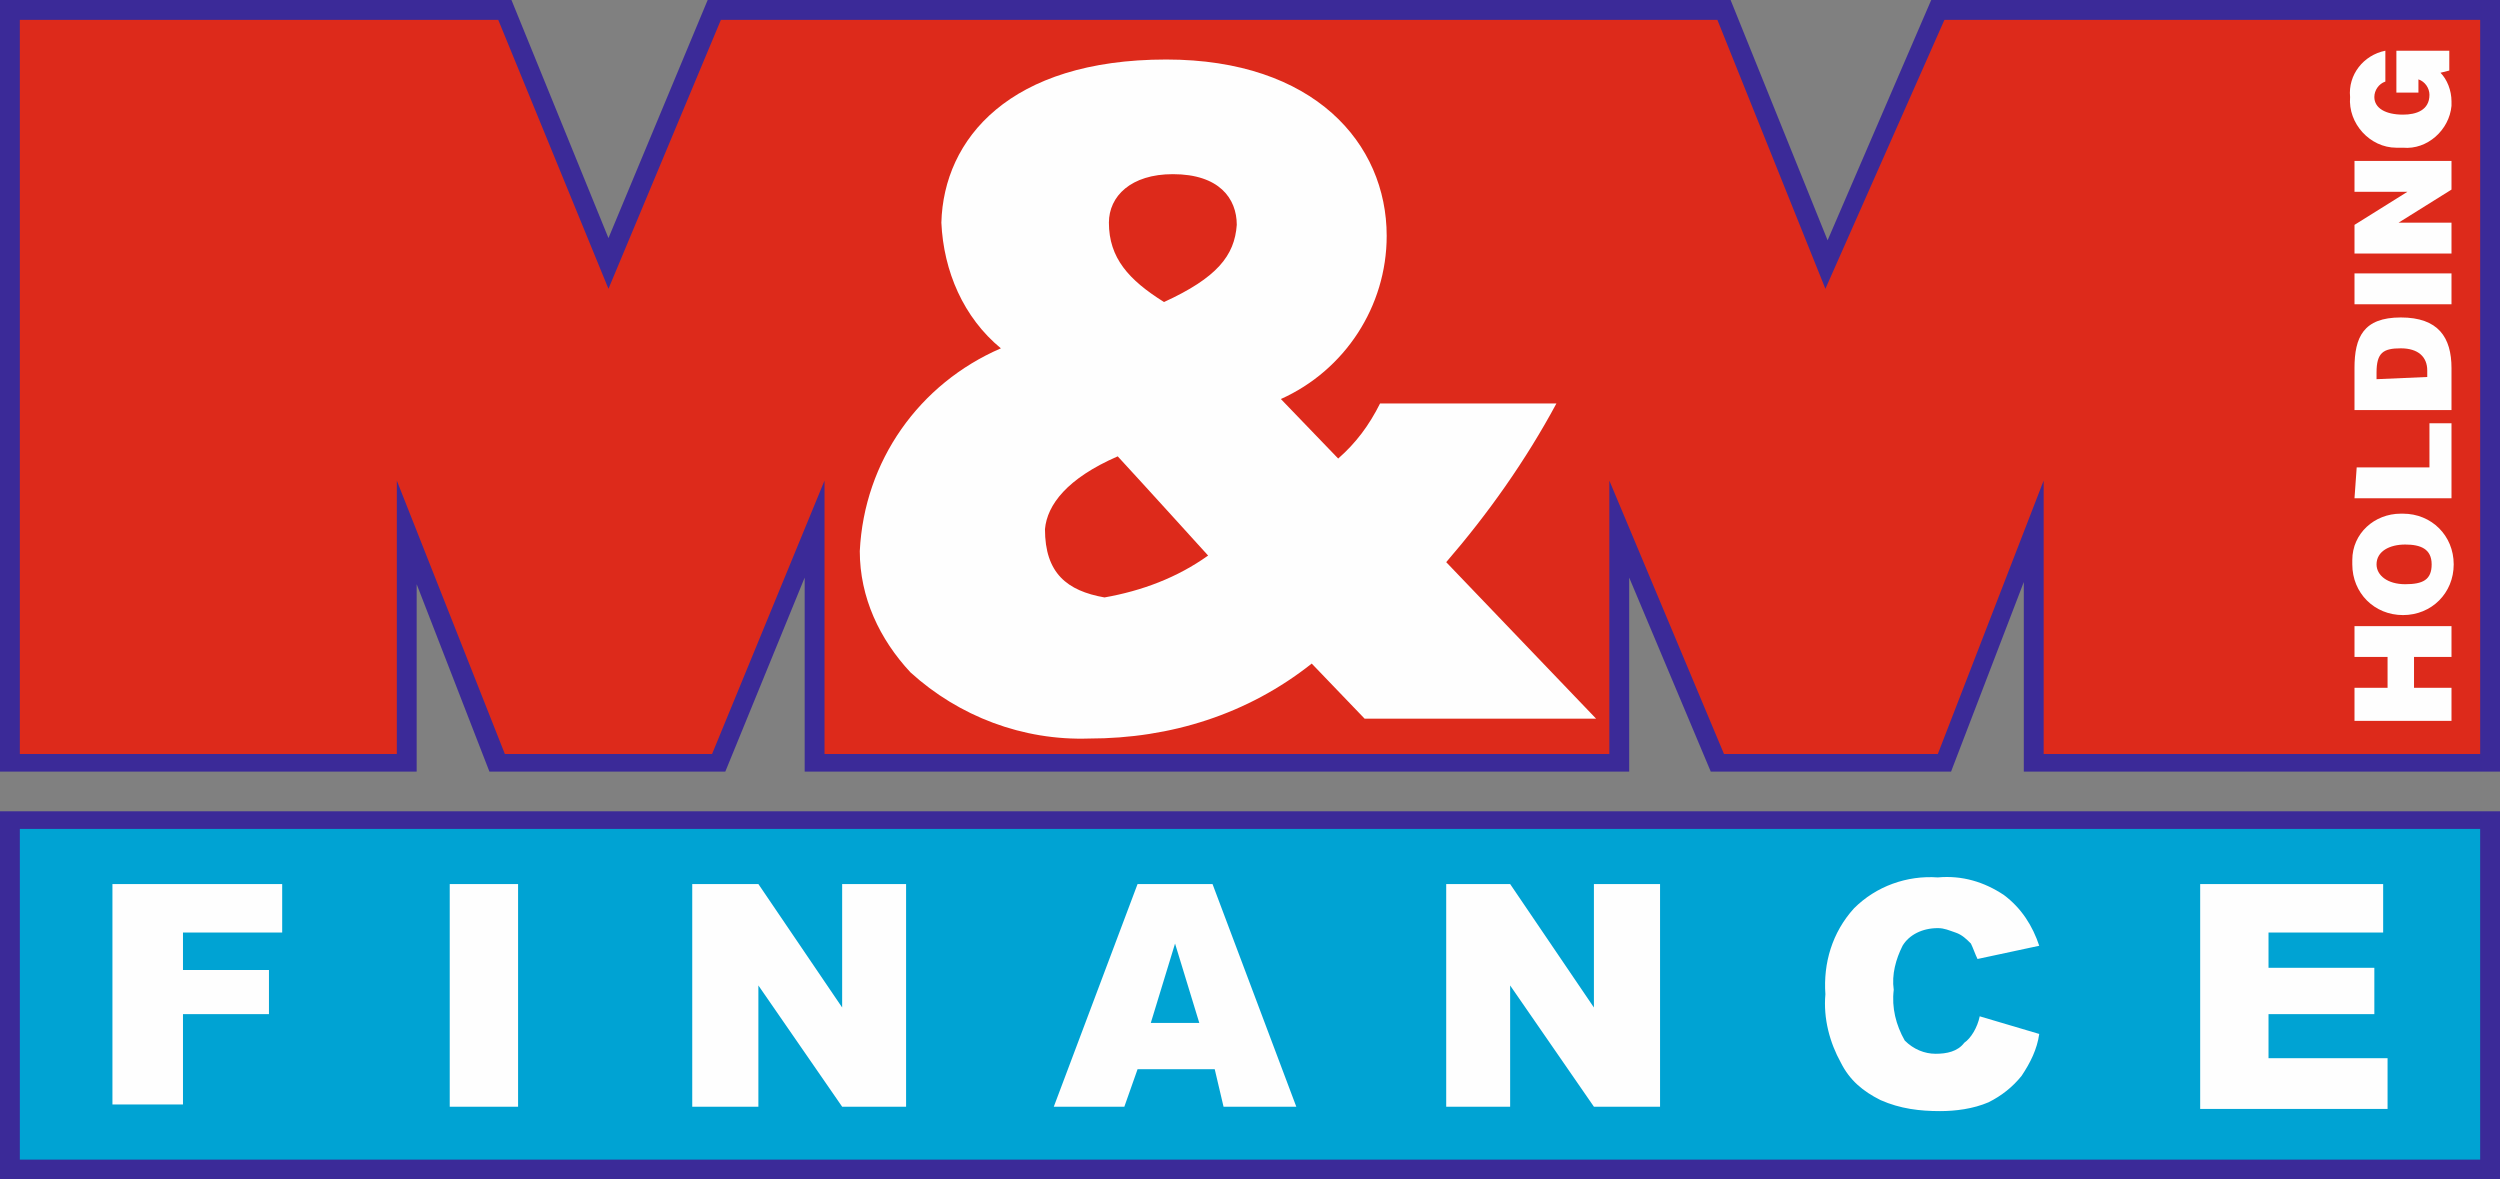
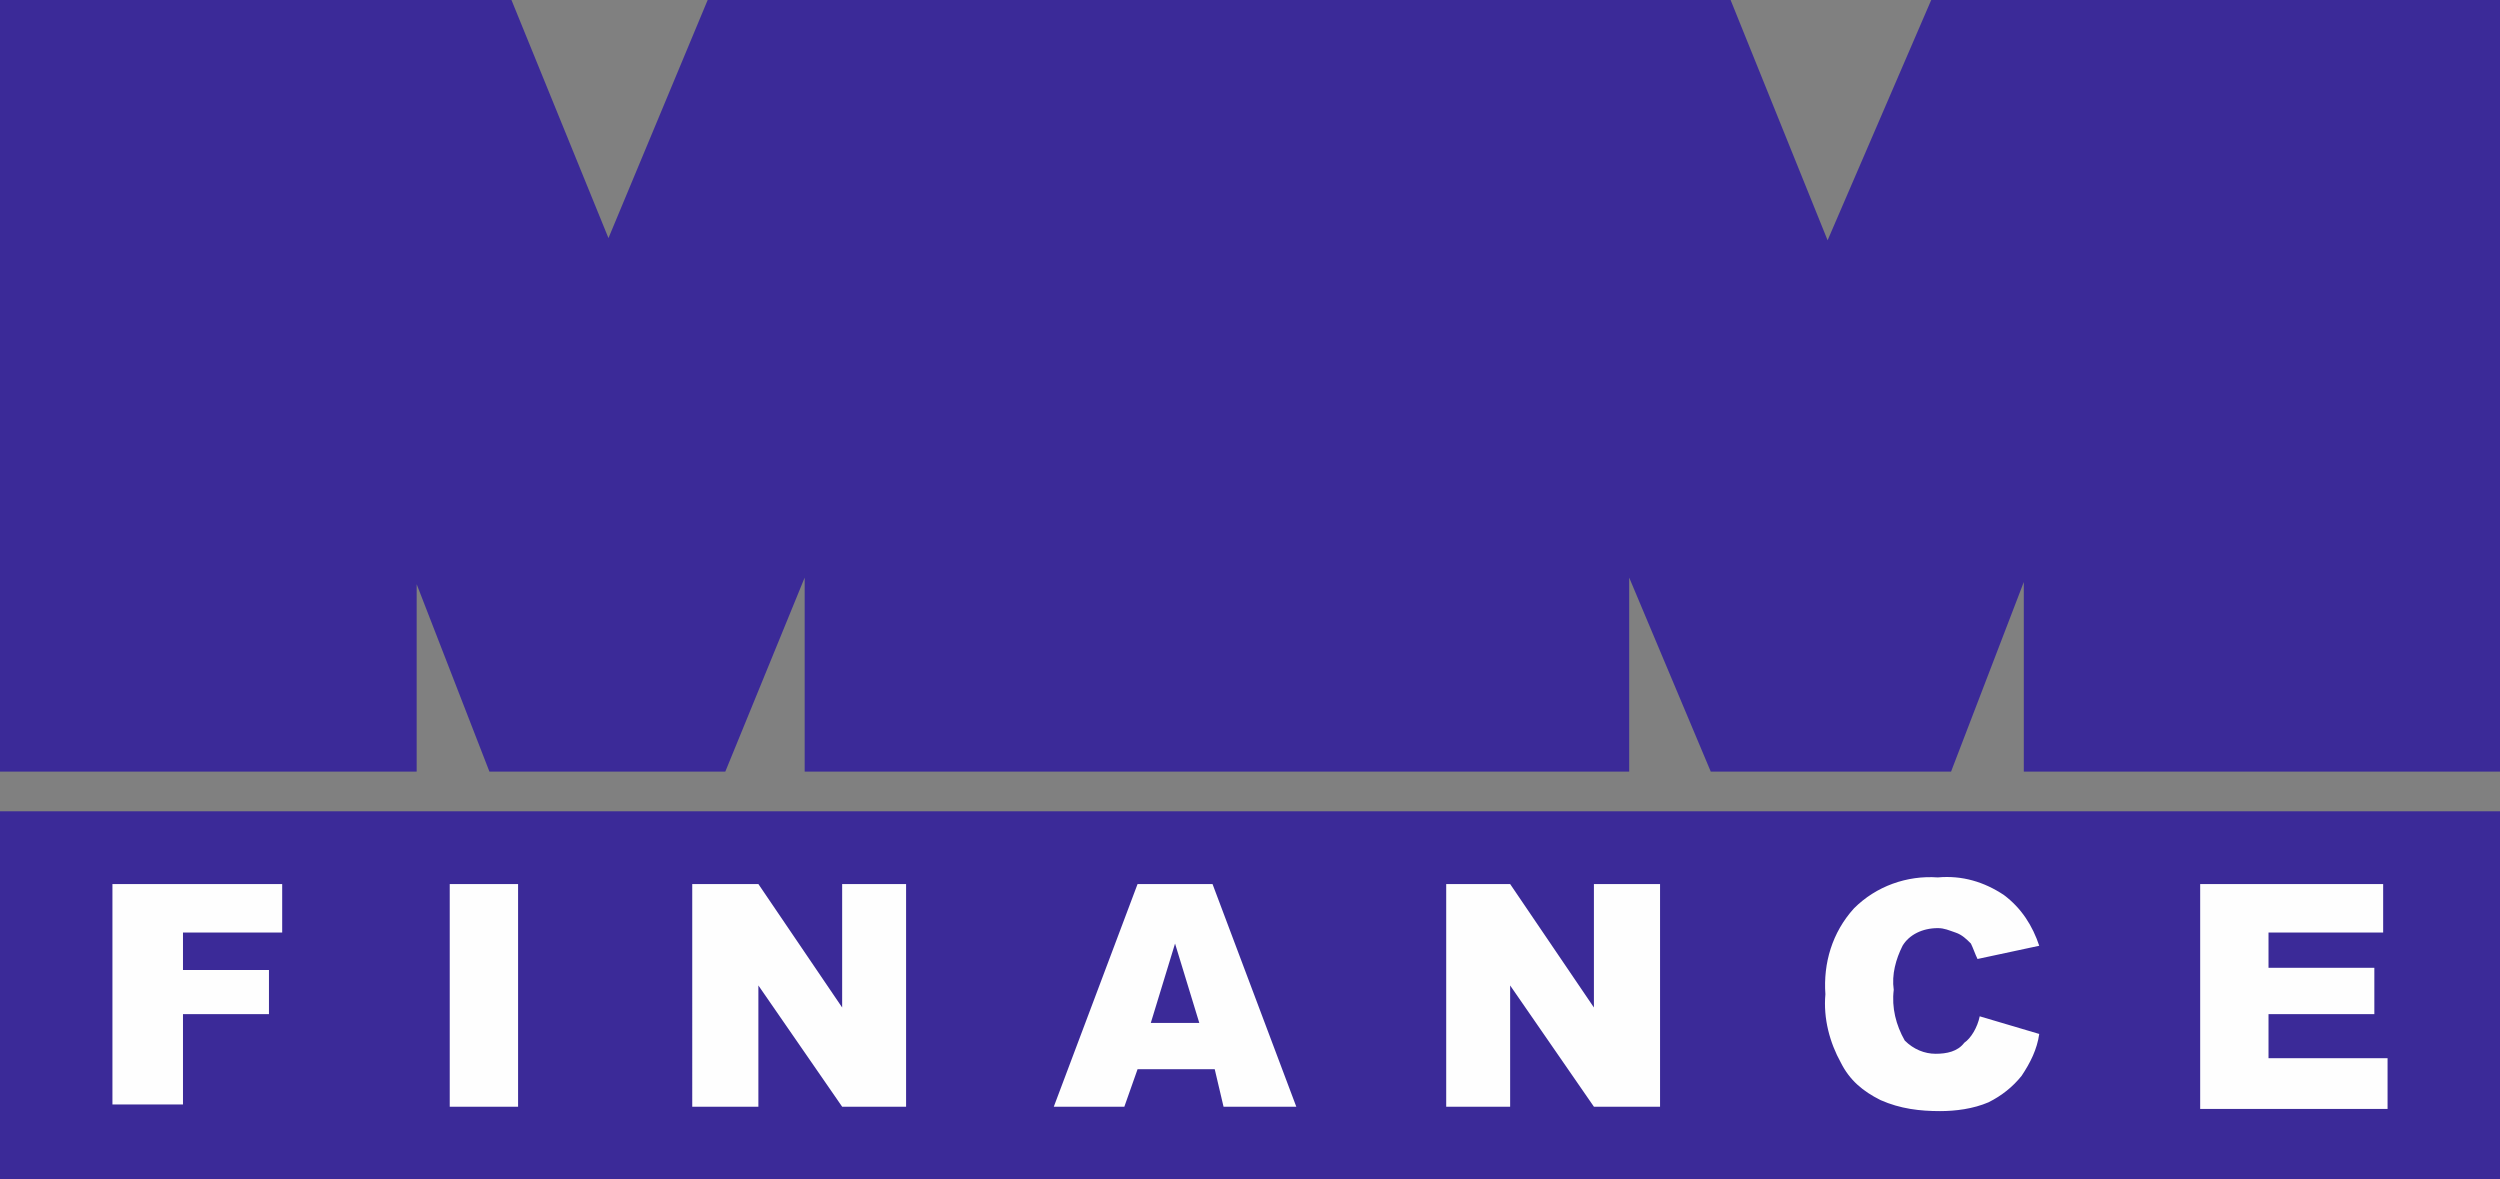
<svg xmlns="http://www.w3.org/2000/svg" version="1.1" id="Vrstva_1" x="0px" y="0px" viewBox="0 0 113.4 53.5" style="enable-background:new 0 0 113.4 53.5;" xml:space="preserve">
  <rect x="0" y="0" width="113.4" height="53.5" fill="#808080" stroke="none" />
  <style type="text/css">
	.st0{fill:#3B2A98;}
	.st1{fill:#00A3D3;}
	.st2{fill-rule:evenodd;clip-rule:evenodd;fill:#3B2A98;}
	.st3{fill-rule:evenodd;clip-rule:evenodd;fill:#DD2A1B;}
	.st4{fill-rule:evenodd;clip-rule:evenodd;fill:#FEFEFE;}
	.st5{fill:#FEFEFE;}
</style>
  <title>Bez názvu-1</title>
  <rect y="36.8" class="st0" width="113.4" height="16.8" />
-   <rect x="0.9" y="37.6" class="st1" width="111.6" height="15" />
  <polygon class="st2" points="73.9,35 73.9,26.2 77.6,35 88.5,35 91.8,26.4 91.8,35 113.4,35 113.4,0 87.6,0 82.9,10.9 78.5,0  32.1,0 27.6,10.8 23.2,0 0,0 0,35 18.9,35 18.9,26.5 22.2,35 32.9,35 36.5,26.2 36.5,35 " />
-   <polygon class="st3" points="73,34.2 73,21.8 78.2,34.2 87.9,34.2 92.7,21.8 92.7,34.2 112.5,34.2 112.5,0.9 88.2,0.9 82.8,13.1  77.9,0.9 32.7,0.9 27.6,13.1 22.6,0.9 0.9,0.9 0.9,34.2 18,34.2 18,21.8 22.9,34.2 32.3,34.2 37.4,21.8 37.4,34.2 " />
-   <path class="st4" d="M50.7,20.7c1.2,1.3,4.1,4.5,4.1,4.5c-1.4,1-3,1.6-4.7,1.9c-1.7-0.3-2.7-1.1-2.7-3.1  C47.5,22.9,48.4,21.7,50.7,20.7z M52.8,13.7c-1.6-1-2.5-2-2.5-3.6c0-1.2,1-2.2,2.9-2.2c2.1,0,2.9,1.1,2.9,2.3  C56,11.6,55.2,12.6,52.8,13.7L52.8,13.7z M45.4,15.8c-3.7,1.6-6.2,5.1-6.4,9.2c0,2.1,0.9,4,2.3,5.5c2.2,2,5.1,3.1,8.1,3  c3.7,0,7.2-1.1,10.1-3.4l2.4,2.5h10.5l-6.8-7.1c1.9-2.2,3.6-4.6,5-7.2h-8c-0.5,1-1.1,1.8-1.9,2.5l-2.6-2.7c2.9-1.3,4.8-4.2,4.8-7.4  c0-4.2-3.3-8-10-8c-7.1,0-10.1,3.6-10.2,7.4C42.8,12.3,43.7,14.4,45.4,15.8L45.4,15.8z" />
  <path class="st5" d="M5.1,40.1h7.7v2.2H8.3V44h3.9v2H8.3v4.1H5.1V40.1z M20.4,40.1h3.1v10.1h-3.1V40.1z M31.5,40.1h2.9l3.8,5.6v-5.6  h2.9v10.1h-2.9l-3.8-5.5v5.5h-3V40.1z M55.1,48.5h-3.5L51,50.2h-3.2l3.8-10.1H55l3.8,10.1h-3.3L55.1,48.5z M54.4,46.4l-1.1-3.6  l-1.1,3.6H54.4z M65.6,40.1h2.9l3.8,5.6v-5.6h3v10.1h-3l-3.8-5.5v5.5h-2.9L65.6,40.1z M89.8,46.1l2.7,0.8c-0.1,0.7-0.4,1.3-0.8,1.9  c-0.4,0.5-0.9,0.9-1.5,1.2c-0.7,0.3-1.5,0.4-2.2,0.4c-0.9,0-1.8-0.1-2.7-0.5c-0.8-0.4-1.4-0.9-1.8-1.7c-0.5-0.9-0.8-2-0.7-3.1  c-0.1-1.4,0.3-2.8,1.3-3.9c1-1,2.4-1.5,3.8-1.4c1.1-0.1,2.1,0.2,3,0.8c0.8,0.6,1.3,1.4,1.6,2.3l-2.8,0.6c-0.1-0.2-0.2-0.5-0.3-0.7  c-0.2-0.2-0.4-0.4-0.7-0.5c-0.3-0.1-0.5-0.2-0.8-0.2c-0.7,0-1.3,0.3-1.6,0.8c-0.3,0.6-0.5,1.3-0.4,2c-0.1,0.8,0.1,1.6,0.5,2.3  c0.4,0.4,0.9,0.6,1.4,0.6c0.5,0,1-0.1,1.3-0.5C89.4,47.1,89.7,46.6,89.8,46.1L89.8,46.1z M99.8,40.1h8.3v2.2h-5.2v1.6h4.8v2.1h-4.8  v2h5.4v2.3h-8.5L99.8,40.1z" />
-   <path class="st4" d="M109.7,4.2V3.6c0.3,0.1,0.5,0.4,0.5,0.7c0,0.7-0.6,0.9-1.2,0.9c-0.8,0-1.3-0.3-1.3-0.8c0-0.3,0.2-0.6,0.5-0.7  V2.3c-1,0.2-1.7,1.1-1.6,2.1c-0.1,1.2,0.9,2.3,2.1,2.3c0.1,0,0.2,0,0.3,0c1.1,0.1,2.1-0.8,2.2-1.9c0-0.1,0-0.2,0-0.2  c0-0.5-0.2-1-0.5-1.3l0.4-0.1V2.3h-2.4v1.9H109.7z M106.8,11.5h4.4v-1.4h-1.4h-1l2.4-1.5V7.3h-4.4v1.4h1.4h1l-2.4,1.5L106.8,11.5z   M106.8,13.8h4.4v-1.4h-4.4V13.8z M107.8,17.2v-0.3c0-0.9,0.3-1.1,1.1-1.1s1.2,0.4,1.2,1v0.3L107.8,17.2z M106.8,18.6h4.4v-1.9  c0-1.4-0.6-2.3-2.3-2.3s-2.1,0.9-2.1,2.3L106.8,18.6z M106.8,22.6h4.4v-3.4h-1v2h-3.3L106.8,22.6z M107.8,25.6  c0-0.6,0.6-0.9,1.3-0.9s1.2,0.2,1.2,0.9s-0.4,0.9-1.2,0.9S107.8,26.1,107.8,25.6z M106.7,25.6c0,1.3,1,2.3,2.3,2.3  c1.3,0,2.3-1,2.3-2.3c0-1.3-1-2.3-2.3-2.3c0,0,0,0-0.1,0c-1.2,0-2.2,0.9-2.2,2.1C106.7,25.5,106.7,25.6,106.7,25.6z M106.8,32.7h4.4  v-1.5h-1.7v-1.4h1.7v-1.4h-4.4v1.4h1.5v1.4h-1.5V32.7z" />
</svg>